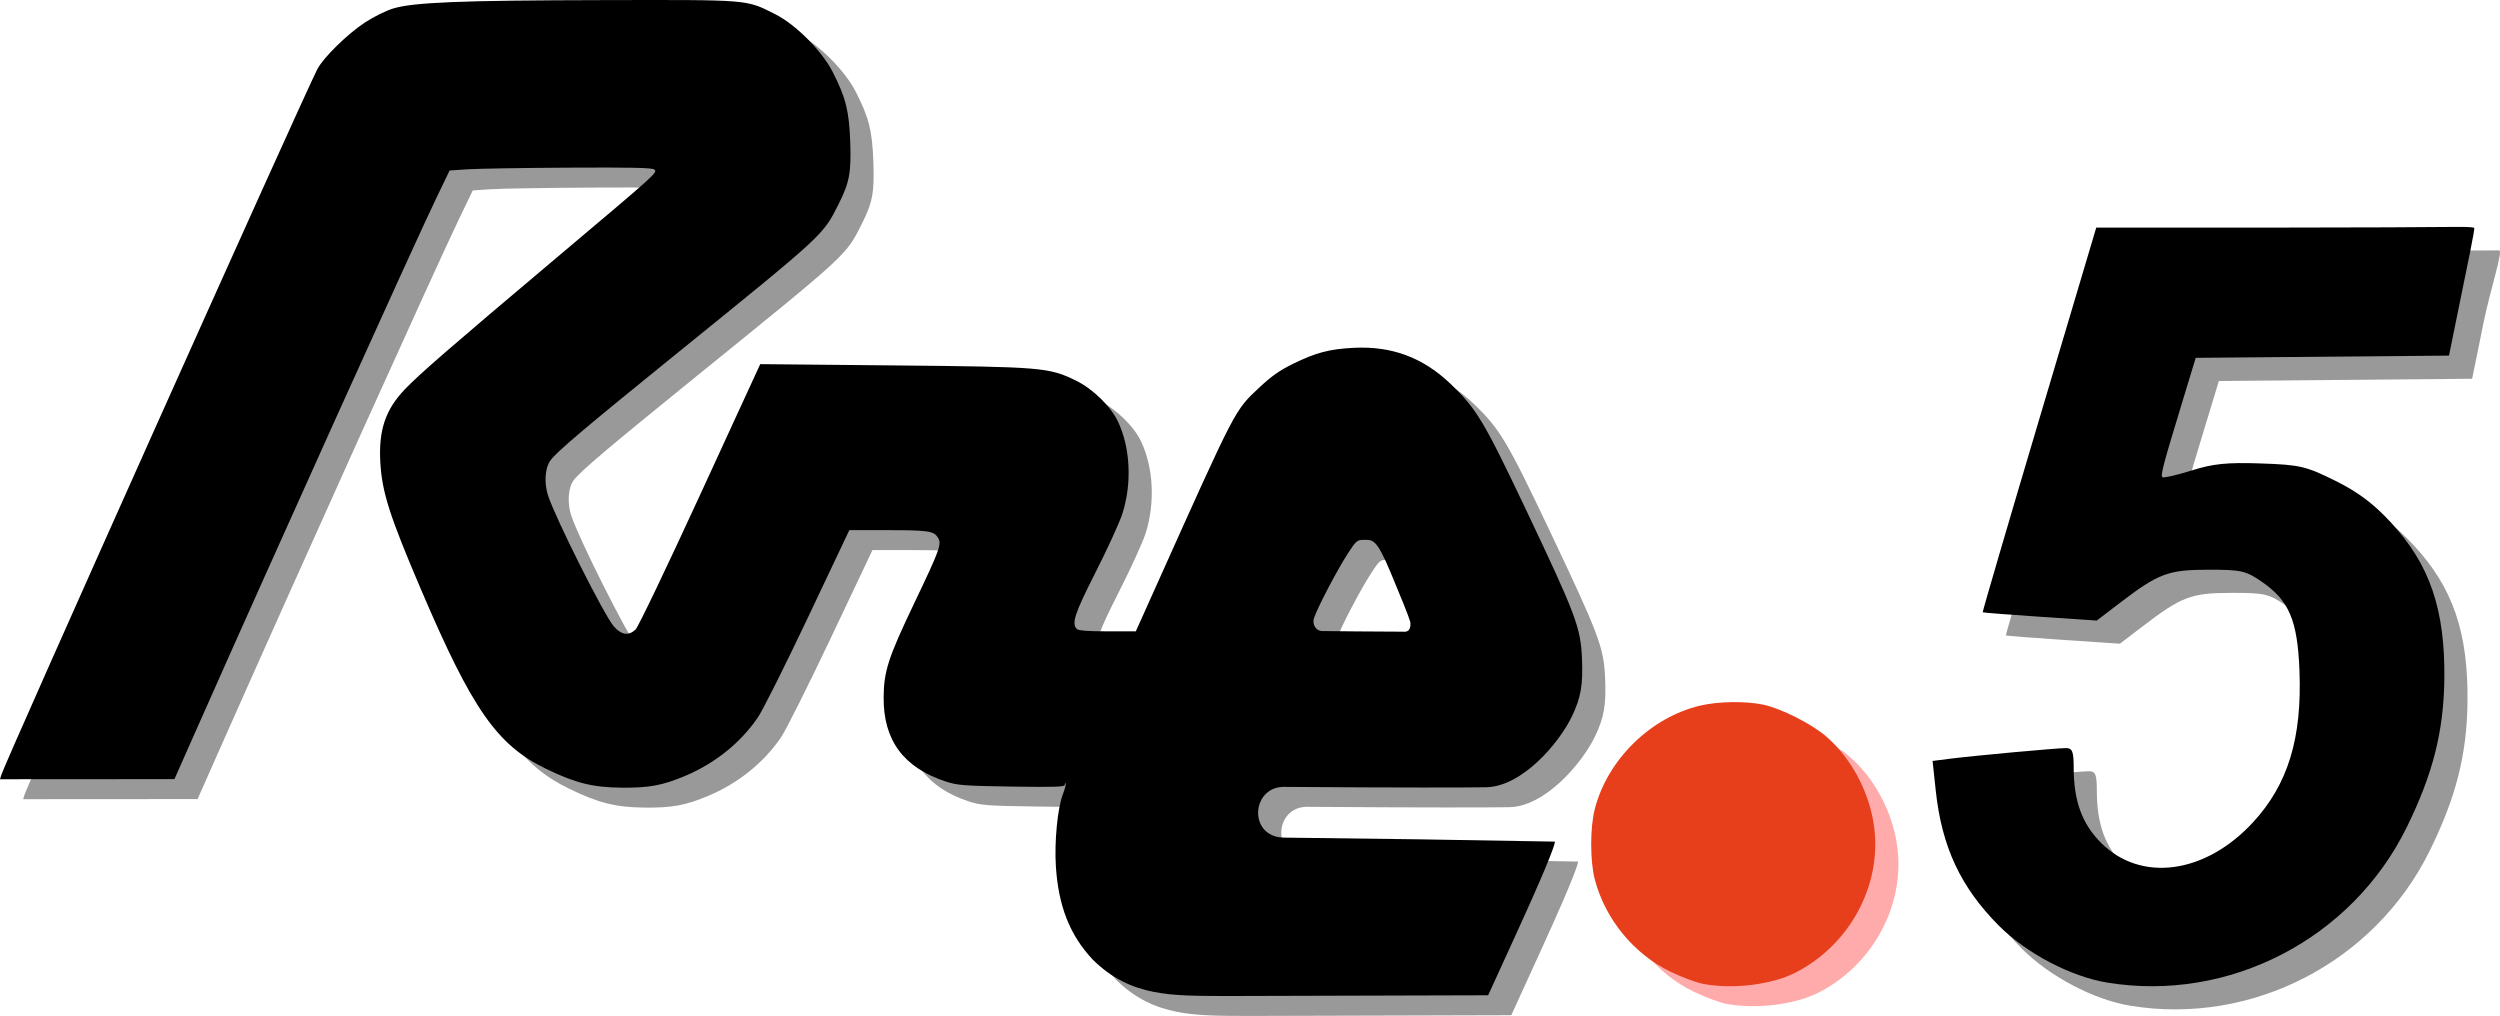
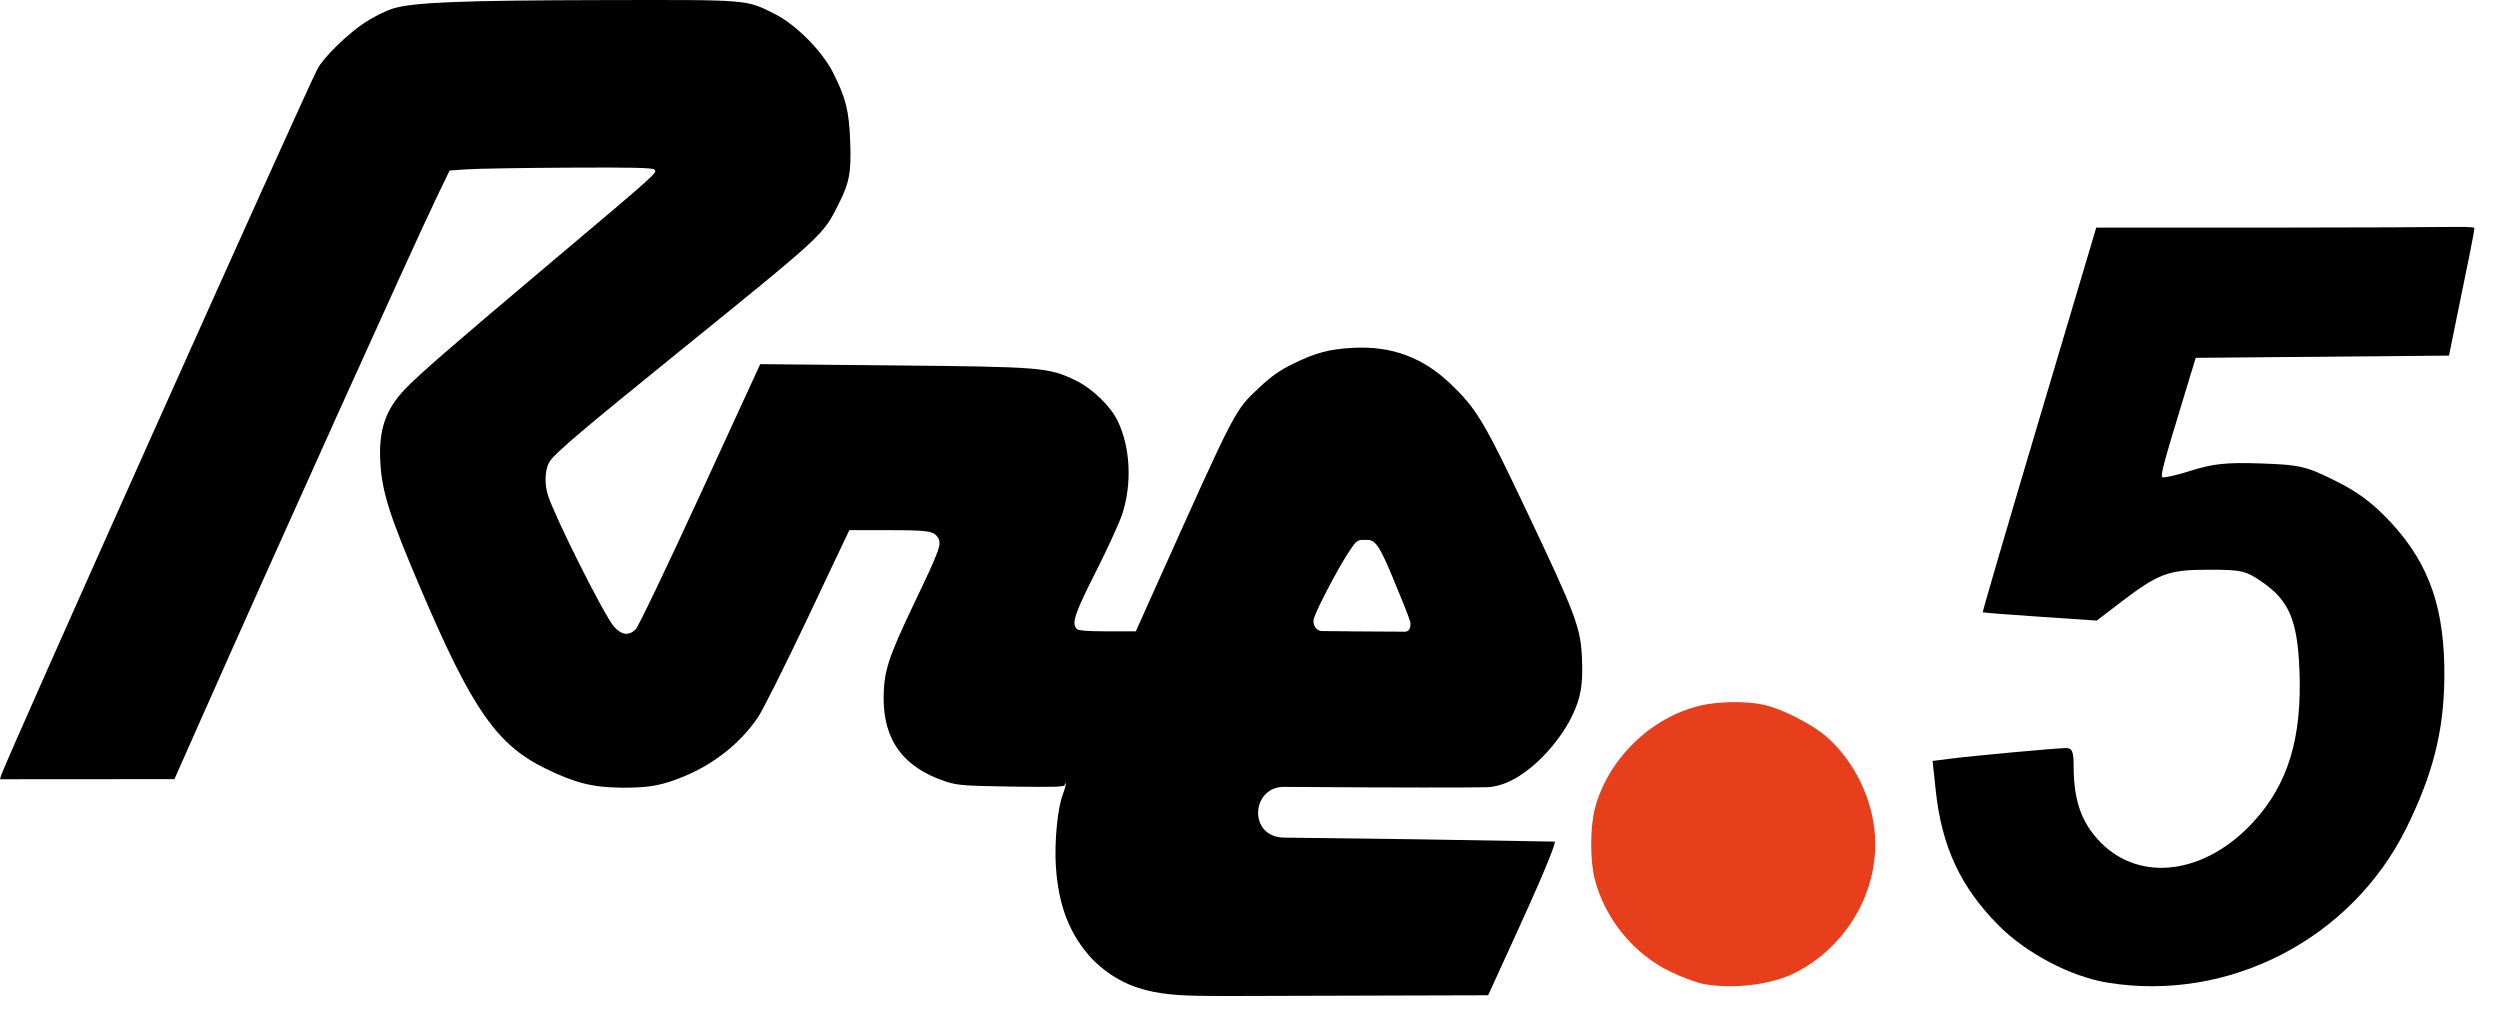
<svg xmlns="http://www.w3.org/2000/svg" xmlns:ns1="http://www.inkscape.org/namespaces/inkscape" xmlns:ns2="http://sodipodi.sourceforge.net/DTD/sodipodi-0.dtd" width="647.86" height="263.28" id="svg2" version="1.1" ns1:version="0.47 r22583" ns2:docname="Radio 4 RNE Spain (1998-1991).svg">
  <defs id="defs4">
    <ns1:perspective ns2:type="inkscape:persp3d" ns1:vp_x="0 : 526.18109 : 1" ns1:vp_y="0 : 1000 : 0" ns1:vp_z="744.09448 : 526.18109 : 1" ns1:persp3d-origin="372.04724 : 350.78739 : 1" id="perspective10" />
    <ns1:perspective id="perspective2824" ns1:persp3d-origin="0.5 : 0.33333333 : 1" ns1:vp_z="1 : 0.5 : 1" ns1:vp_y="0 : 1000 : 0" ns1:vp_x="0 : 0.5 : 1" ns2:type="inkscape:persp3d" />
    <ns1:perspective id="perspective3628" ns1:persp3d-origin="0.5 : 0.33333333 : 1" ns1:vp_z="1 : 0.5 : 1" ns1:vp_y="0 : 1000 : 0" ns1:vp_x="0 : 0.5 : 1" ns2:type="inkscape:persp3d" />
    <ns1:perspective id="perspective3673" ns1:persp3d-origin="0.5 : 0.33333333 : 1" ns1:vp_z="1 : 0.5 : 1" ns1:vp_y="0 : 1000 : 0" ns1:vp_x="0 : 0.5 : 1" ns2:type="inkscape:persp3d" />
  </defs>
  <ns2:namedview id="base" pagecolor="#ffffff" bordercolor="#666666" borderopacity="1.0" ns1:pageopacity="0.0" ns1:pageshadow="2" ns1:zoom="0.50219725" ns1:cx="651.33062" ns1:cy="194.67298" ns1:document-units="px" ns1:current-layer="layer1" showgrid="false" ns1:window-width="1280" ns1:window-height="750" ns1:window-x="-4" ns1:window-y="-4" ns1:window-maximized="1" />
  <g ns1:label="Capa 1" ns1:groupmode="layer" id="layer1" transform="translate(534.015,120.22)">
-     <path id="path2834" d="m 18.067,140.413 c -9.475,-1.553 -20.985,-7.605 -28.126,-14.787 -9.875,-9.933 -14.763,-20.408 -16.319,-34.977 l -0.82,-7.674 4.412,-0.566 c 6.102,-0.782 27.741,-2.768 30.164,-2.768 1.633,0 1.987,0.882 1.987,4.957 0,8.729 2.144,14.649 7.102,19.607 10.337,10.337 27.02,8.075 39.387,-5.342 C 64.916,89.034 68.572,77.067 67.876,59.518 67.362,46.549 65.215,41.455 58.22,36.607 53.987,33.674 52.838,33.411 44.268,33.42 33.833,33.43 31.372,34.353 21.331,42.024 L 15.348,46.594 0.662,45.609 c -8.077,-0.542 -14.769,-1.063 -14.871,-1.157 -0.102,-0.094 6.477,-22.565 14.621,-49.934 l 14.806,-49.763 48.744,0 c 45.717,0 48.119,-0.131 49.688,-0.088 1.047,0.029 -2.392,10.503 -4.035,18.58 l -2.988,14.685 -32.816,0.288 -32.816,0.288 -3.224,10.59 C 32.528,6.32 31.835,8.923 32.353,9.442 32.624,9.713 36.007,8.937 39.87,7.718 45.491,5.944 49.086,5.576 57.871,5.879 67.971,6.227 69.506,6.582 77.066,10.318 c 5.955,2.943 9.941,5.923 14.482,10.828 10.105,10.915 14.086,22.547 13.875,40.548 -0.16,13.653 -2.973,24.725 -9.805,38.589 -14.206,28.831 -46.027,45.298 -77.55,40.13 l 0,0 z" style="fill:#999999;fill-opacity:1;fill-rule:nonzero;stroke:none" ns2:nodetypes="cscccssssssscccscccscccccssssssscc" />
-     <path ns2:nodetypes="cssssssssscccssssssssssccccccccssssssssssssscccssssscccsssssssscccccccccssssscccc" id="path3756" d="m -244.886,133.575 c -5.893,-6.31 -8.858,-13.839 -9.508,-24.145 -0.4,-6.332 0.435,-15.015 1.784,-18.566 0.555,-1.461 0.901,-2.765 0.769,-2.897 -0.132,-0.132 -0.24,0.046 -0.24,0.396 0,0.502 -2.906,0.591 -13.743,0.423 -12.407,-0.192 -14.068,-0.319 -17.086,-1.31 -10.946,-3.592 -16.184,-10.668 -16.114,-21.768 0.043,-6.795 1.176,-10.296 7.875,-24.333 6.841,-14.335 7.253,-15.488 6.142,-17.184 -1.085,-1.656 -2.549,-1.858 -13.465,-1.858 l -9.449,0 -10.69,22.569 c -5.88,12.413 -11.734,24.099 -13.01,25.97 -4.47,6.553 -11.091,11.881 -18.802,15.13 -5.892,2.482 -9.331,3.126 -16.391,3.067 -7.579,-0.063 -12.046,-1.172 -19.713,-4.896 -12.708,-6.172 -19.114,-15.361 -32.385,-46.458 -8.177,-19.16 -10.116,-25.234 -10.548,-33.036 -0.455,-8.225 1.32,-13.528 6.276,-18.751 3.722,-3.922 11.747,-10.888 39.223,-34.045 26.561,-22.386 26.338,-22.185 25.521,-22.995 -0.469,-0.465 -5.803,-0.585 -22.147,-0.496 -11.841,0.064 -23.641,0.256 -26.221,0.427 l -4.691,0.311 -3.439,7.138 c -6.024,12.504 -41.66,91.446 -62.122,137.617 l -5.749,12.971 -22.603,0.015 -22.603,0.015 0.344,-1.135 c 1.058,-3.492 77.75,-174.752 81.887,-182.861 1.522,-2.983 7.847,-9.183 12.399,-12.155 2.15,-1.404 5.384,-3.007 7.185,-3.564 5.271,-1.628 17.656,-2.127 54.594,-2.2 38.111,-0.075 36.835,-0.179 44.366,3.593 5.385,2.697 12.157,9.473 14.992,15 3.414,6.657 4.278,10.1 4.563,18.195 0.279,7.926 -0.204,10.508 -3.01,16.072 -4.124,8.179 -3.37,7.485 -42.725,39.365 -23.208,18.8 -30.248,24.764 -31.954,27.069 -1.415,1.911 -1.682,5.846 -0.618,9.099 1.947,5.952 14.526,30.996 17.016,33.875 1.972,2.281 3.836,2.557 5.665,0.838 0.672,-0.631 7.903,-15.72 16.742,-34.937 l 15.56,-33.826 34.546,0.329 c 38.522,0.367 40.239,0.51 47.253,3.922 4.356,2.119 9.065,6.708 10.915,10.637 3.209,6.816 3.649,15.992 1.143,23.843 -0.708,2.219 -3.79,8.969 -6.849,15.001 -5.55,10.944 -6.39,13.471 -4.956,14.906 0.415,0.415 2.907,0.605 7.943,0.604 l 7.338,-0.001 5.152,-11.472 c 21.093,-46.971 20.399,-45.637 26.92,-51.771 3.034,-2.855 5.24,-4.401 8.692,-6.094 5.894,-2.891 9.434,-3.822 15.721,-4.135 9.854,-0.491 17.928,2.512 25.049,9.316 6.781,6.479 8.662,9.625 19.818,33.142 12.733,26.842 13.939,30.064 14.269,38.094 0.281,6.856 -0.283,10.099 -2.598,14.929 -3.408,7.112 -12.974,18.216 -22.226,18.394 -4.275,0.082 -22.02,0.138 -52.672,-0.094 -8.296,0.254 -8.949,13.049 0.294,13.146 26.344,0.285 43.797,0.56 70.142,1.039 0.22,0.066 -0.536,3.211 -9.598,23.048 l -7.661,16.769 -67.993,0.194 c -13.75,-0.098 -24.54,0.414 -34.522,-9.484 z m 79.801,-84.936 0.999,0.015 c 1.762,0.08 1.674,-2.085 1.496,-2.669 -0.535,-1.758 -2.287,-6.029 -4.948,-12.43 -3.873,-9.318 -4.736,-8.701 -7.234,-8.701 -1.527,0 -1.89,0.322 -3.951,3.51 -2.81,4.343 -7.98,14.23 -8.805,16.836 -0.426,1.347 0.361,3.247 2.147,3.278 1.647,0.059 14.983,0.137 20.296,0.162 l -7e-5,0 0,-5e-5 z" style="fill:#999999;fill-opacity:1;fill-rule:nonzero;stroke:none" />
-     <path style="fill:#ffabab;fill-opacity:1;fill-rule:nonzero;stroke:none" d="m -86.622,139.928 c -1.72,-0.323 -5.519,-1.736 -8.443,-3.14 -9.543,-4.581 -16.987,-13.647 -19.673,-23.96 -1.231,-4.726 -1.239,-13.364 -0.016,-18.165 3.27,-12.838 14.454,-23.825 27.348,-26.865 4.635,-1.093 11.618,-1.206 16.232,-0.264 4.646,0.949 12.728,5.037 16.521,8.357 7.095,6.21 11.892,15.992 12.529,25.552 0.967,14.501 -7.303,28.768 -20.611,35.557 -6.157,3.141 -16.202,4.372 -23.887,2.927 z" id="path3758" />
    <g id="g3744" transform="translate(-593.556,-464.489)">
      <path ns2:nodetypes="cssssssssscccssssssssssccccccccssssssssssssscccssssscccsssssssscccccccccssssscccc" id="path3706" d="m 342.67,592.896 c -5.893,-6.31 -8.858,-13.839 -9.508,-24.145 -0.4,-6.332 0.435,-15.015 1.784,-18.566 0.555,-1.461 0.901,-2.765 0.769,-2.897 -0.132,-0.132 -0.24,0.046 -0.24,0.396 0,0.502 -2.906,0.591 -13.743,0.423 -12.407,-0.192 -14.068,-0.319 -17.086,-1.31 -10.946,-3.592 -16.184,-10.668 -16.114,-21.768 0.043,-6.795 1.176,-10.296 7.875,-24.333 6.841,-14.335 7.253,-15.488 6.142,-17.184 -1.085,-1.656 -2.549,-1.858 -13.465,-1.858 l -9.449,0 -10.69,22.569 c -5.88,12.413 -11.734,24.099 -13.01,25.97 -4.47,6.553 -11.091,11.881 -18.802,15.13 -5.892,2.482 -9.331,3.126 -16.391,3.067 -7.579,-0.063 -12.046,-1.172 -19.713,-4.896 -12.708,-6.172 -19.114,-15.361 -32.385,-46.458 -8.177,-19.16 -10.116,-25.234 -10.548,-33.036 -0.455,-8.225 1.32,-13.528 6.276,-18.751 3.722,-3.922 11.747,-10.888 39.223,-34.045 26.561,-22.386 26.338,-22.185 25.521,-22.995 -0.469,-0.465 -5.803,-0.585 -22.147,-0.496 -11.841,0.064 -23.641,0.256 -26.221,0.427 l -4.691,0.311 -3.439,7.138 c -6.024,12.504 -41.66,91.446 -62.122,137.617 l -5.749,12.971 -22.603,0.015 -22.603,0.015 0.344,-1.135 c 1.058,-3.492 77.75,-174.752 81.887,-182.861 1.522,-2.983 7.847,-9.183 12.399,-12.155 2.15,-1.404 5.384,-3.007 7.185,-3.564 5.271,-1.628 17.656,-2.127 54.594,-2.2 38.111,-0.075 36.835,-0.179 44.366,3.593 5.385,2.697 12.157,9.473 14.992,15 3.414,6.657 4.278,10.1 4.563,18.195 0.279,7.926 -0.204,10.508 -3.01,16.072 -4.124,8.179 -3.37,7.485 -42.725,39.365 -23.208,18.8 -30.248,24.764 -31.954,27.069 -1.415,1.911 -1.682,5.846 -0.618,9.099 1.947,5.952 14.526,30.996 17.016,33.875 1.972,2.281 3.836,2.557 5.665,0.838 0.672,-0.631 7.903,-15.72 16.742,-34.937 l 15.56,-33.826 34.546,0.329 c 38.522,0.367 40.239,0.51 47.253,3.922 4.356,2.119 9.065,6.708 10.915,10.637 3.209,6.816 3.649,15.992 1.143,23.843 -0.708,2.219 -3.79,8.969 -6.849,15.001 -5.55,10.944 -6.39,13.471 -4.956,14.906 0.415,0.415 2.907,0.605 7.943,0.604 l 7.338,-0.001 5.152,-11.472 c 21.093,-46.971 20.399,-45.637 26.92,-51.771 3.034,-2.855 5.24,-4.401 8.692,-6.094 5.894,-2.891 9.434,-3.822 15.721,-4.135 9.854,-0.491 17.928,2.512 25.049,9.316 6.781,6.479 8.662,9.625 19.818,33.142 12.733,26.842 13.939,30.064 14.269,38.094 0.281,6.856 -0.283,10.099 -2.598,14.929 -3.408,7.112 -12.974,18.216 -22.226,18.394 -4.275,0.082 -22.02,0.138 -52.672,-0.094 -8.296,0.254 -8.949,13.049 0.294,13.146 26.344,0.285 43.797,0.56 70.142,1.039 0.22,0.066 -0.536,3.211 -9.598,23.048 l -7.661,16.769 -67.993,0.194 c -13.75,-0.098 -24.54,0.414 -34.522,-9.484 z m 79.801,-84.936 0.999,0.015 c 1.762,0.08 1.674,-2.085 1.496,-2.669 -0.535,-1.758 -2.287,-6.029 -4.948,-12.43 -3.873,-9.318 -4.736,-8.701 -7.234,-8.701 -1.527,0 -1.89,0.322 -3.951,3.51 -2.81,4.343 -7.98,14.23 -8.805,16.836 -0.426,1.347 0.361,3.247 2.147,3.278 1.647,0.059 14.983,0.137 20.296,0.162 l -7e-5,0 0,-5e-5 z" style="fill:#000000;fill-opacity:1;fill-rule:nonzero;stroke:none" />
      <path style="fill:#e73f1c;fill-opacity:1;fill-rule:nonzero;stroke:none" d="m 500.934,599.249 c -1.72,-0.323 -5.519,-1.736 -8.443,-3.14 -9.543,-4.581 -16.987,-13.647 -19.673,-23.96 -1.231,-4.726 -1.239,-13.364 -0.016,-18.165 3.27,-12.838 14.454,-23.825 27.348,-26.865 4.635,-1.093 11.618,-1.206 16.232,-0.264 4.646,0.949 12.728,5.037 16.521,8.357 7.095,6.21 11.892,15.992 12.529,25.552 0.967,14.501 -7.303,28.768 -20.611,35.557 -6.157,3.141 -16.202,4.372 -23.887,2.927 z" id="path3735" />
    </g>
    <path style="fill:#000000;fill-opacity:1;fill-rule:nonzero;stroke:none" d="M 12.067,134.413 C 2.592,132.859 -8.918,126.808 -16.058,119.626 -25.934,109.693 -30.821,99.218 -32.378,84.65 l -0.82,-7.674 4.412,-0.566 c 6.102,-0.782 27.741,-2.768 30.164,-2.768 1.633,0 1.987,0.882 1.987,4.957 0,8.729 2.144,14.649 7.102,19.607 10.337,10.337 27.02,8.075 39.387,-5.342 C 58.916,83.034 62.572,71.067 61.876,53.518 61.362,40.549 59.215,35.455 52.22,30.607 47.987,27.674 46.838,27.411 38.268,27.42 27.833,27.43 25.372,28.353 15.331,36.024 L 9.348,40.594 -5.338,39.609 c -8.077,-0.542 -14.769,-1.063 -14.871,-1.157 -0.102,-0.094 6.477,-22.565 14.621,-49.934 l 14.806,-49.763 48.744,0 c 45.717,0 46.975,-0.413 49.19,0.037 0.307,0.062 -1.894,10.379 -3.537,18.456 l -2.988,14.685 -32.816,0.288 -32.816,0.288 -3.224,10.59 C 26.528,0.32 25.835,2.923 26.353,3.442 26.624,3.713 30.007,2.937 33.87,1.718 39.491,-0.056 43.086,-0.424 51.871,-0.121 61.971,0.227 63.506,0.582 71.066,4.318 77.021,7.262 81.007,10.242 85.547,15.146 95.652,26.061 99.633,37.693 99.422,55.694 99.261,69.347 96.448,80.419 89.617,94.283 75.411,123.114 43.59,139.581 12.067,134.413 l 0,0 z" id="path2832" ns2:nodetypes="cscccssssssscccscccscccccssssssscc" />
  </g>
</svg>